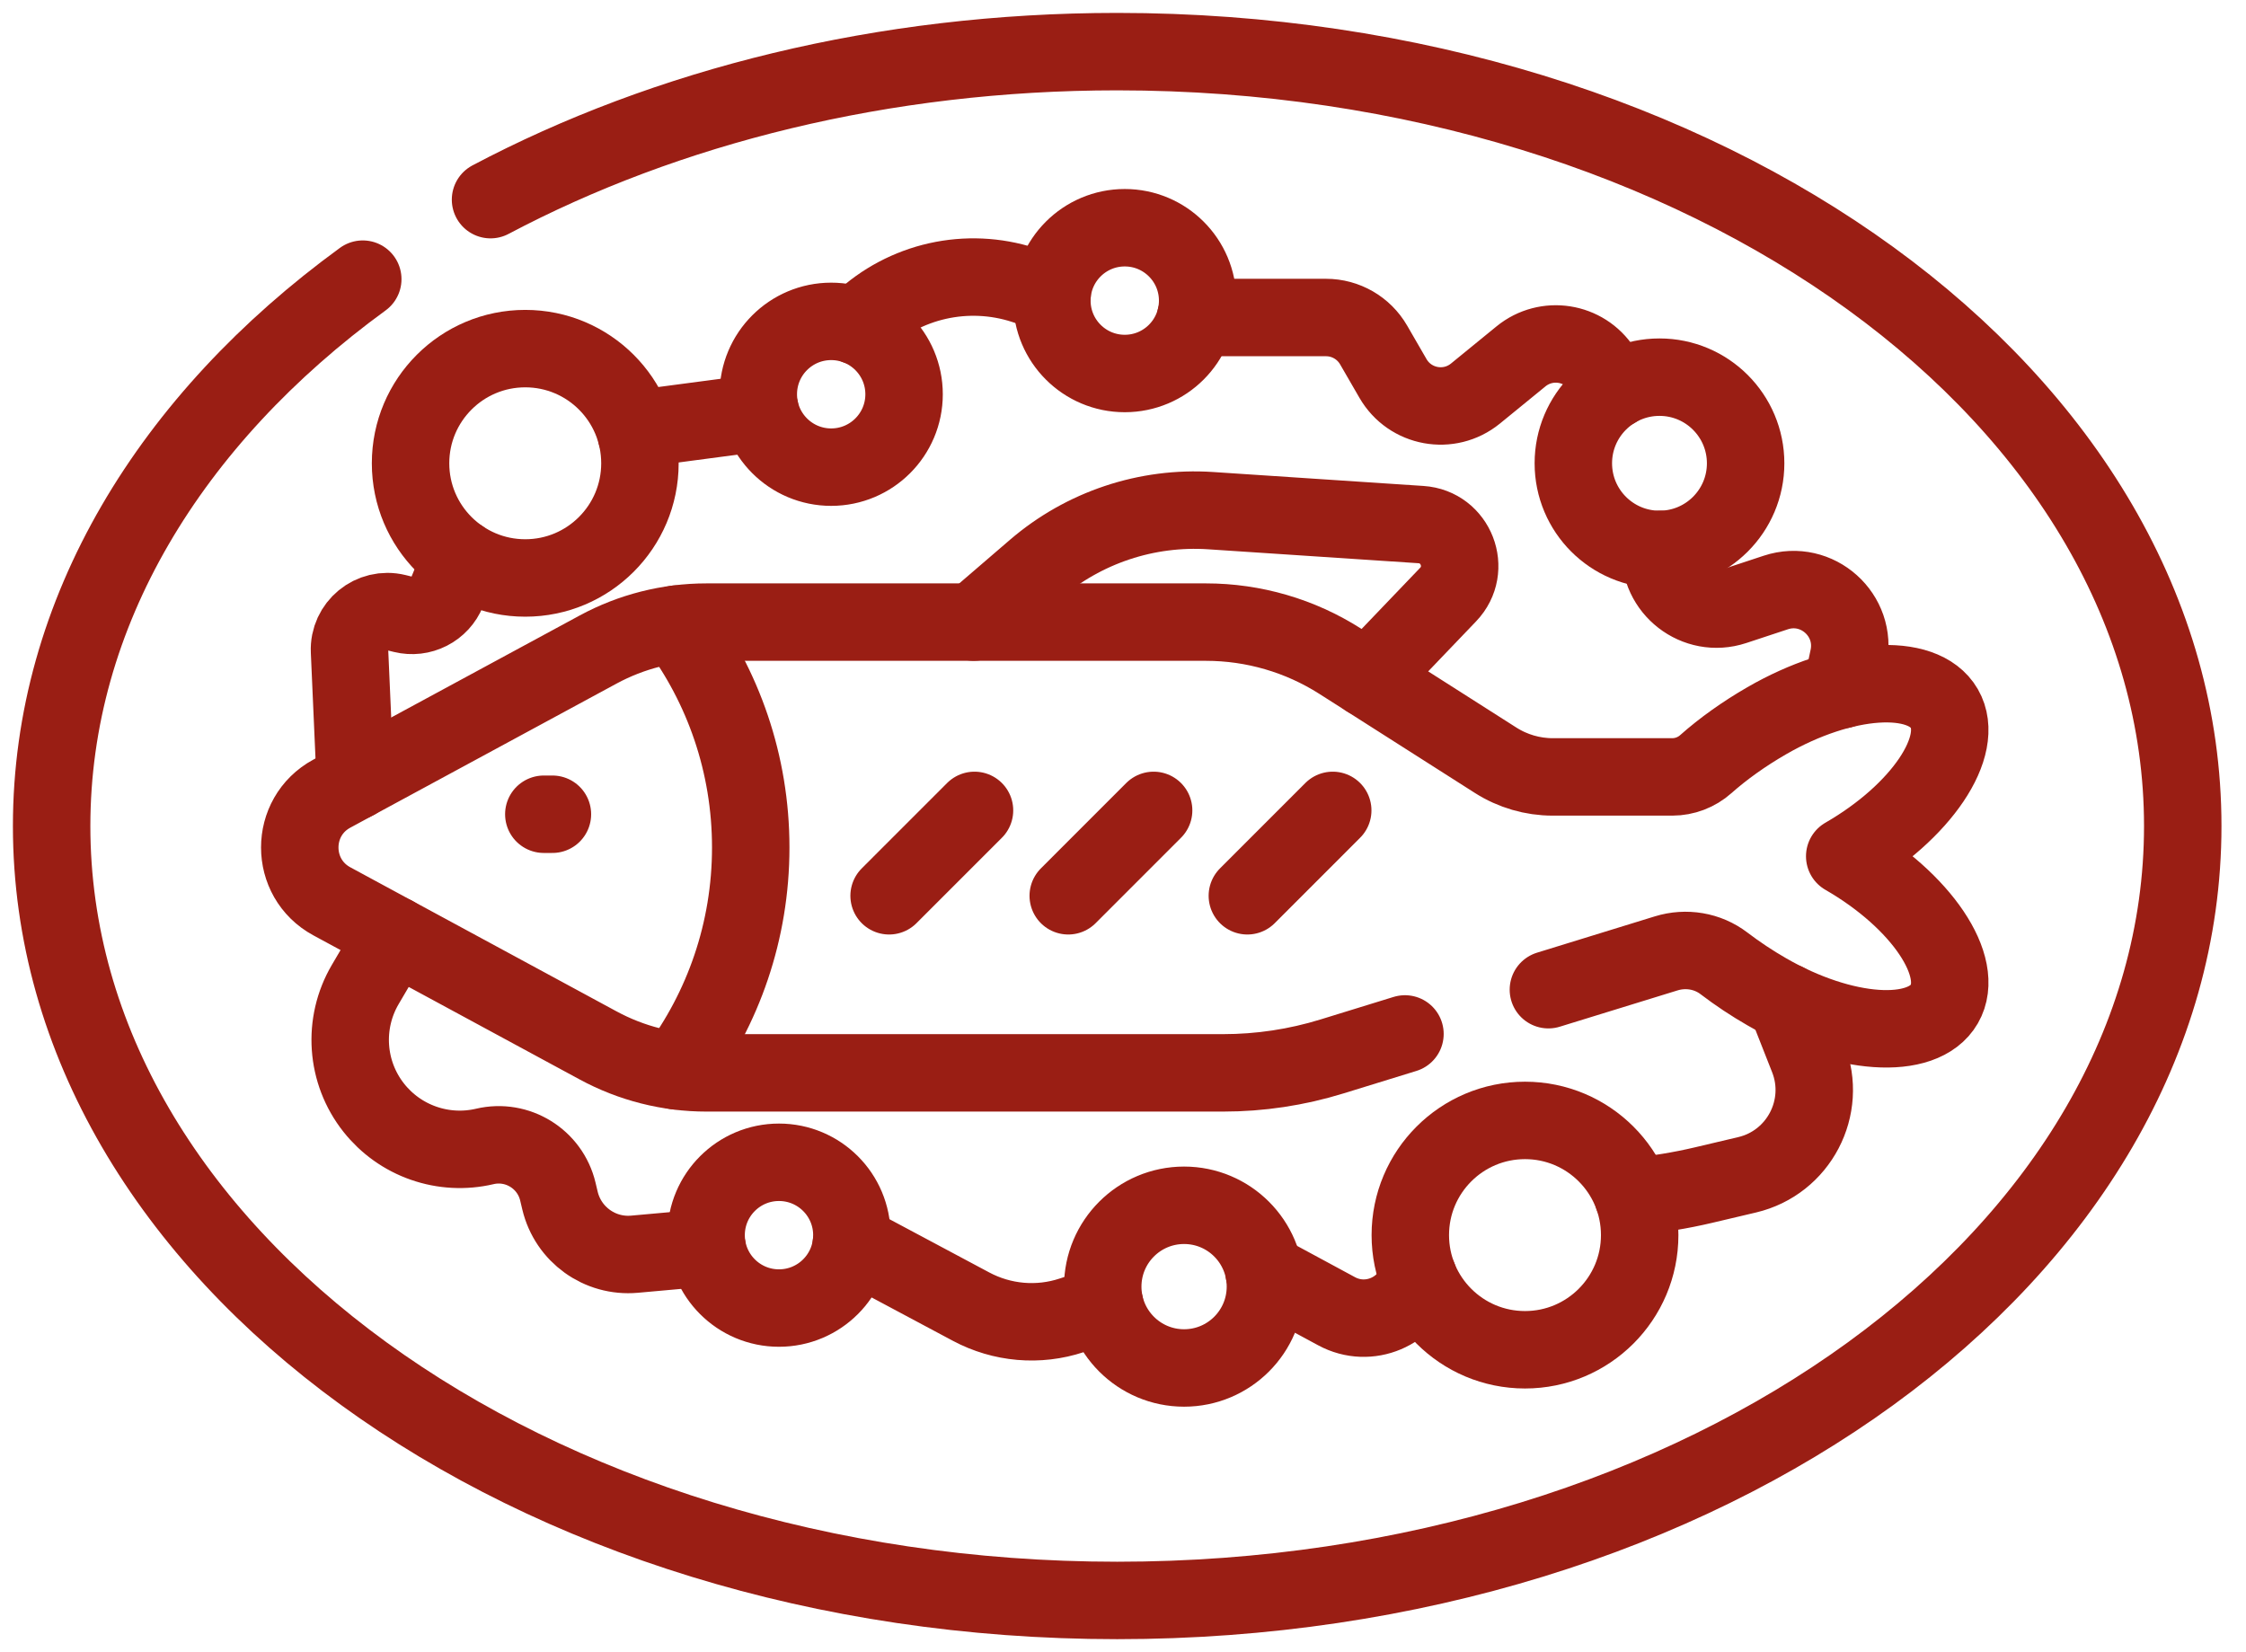
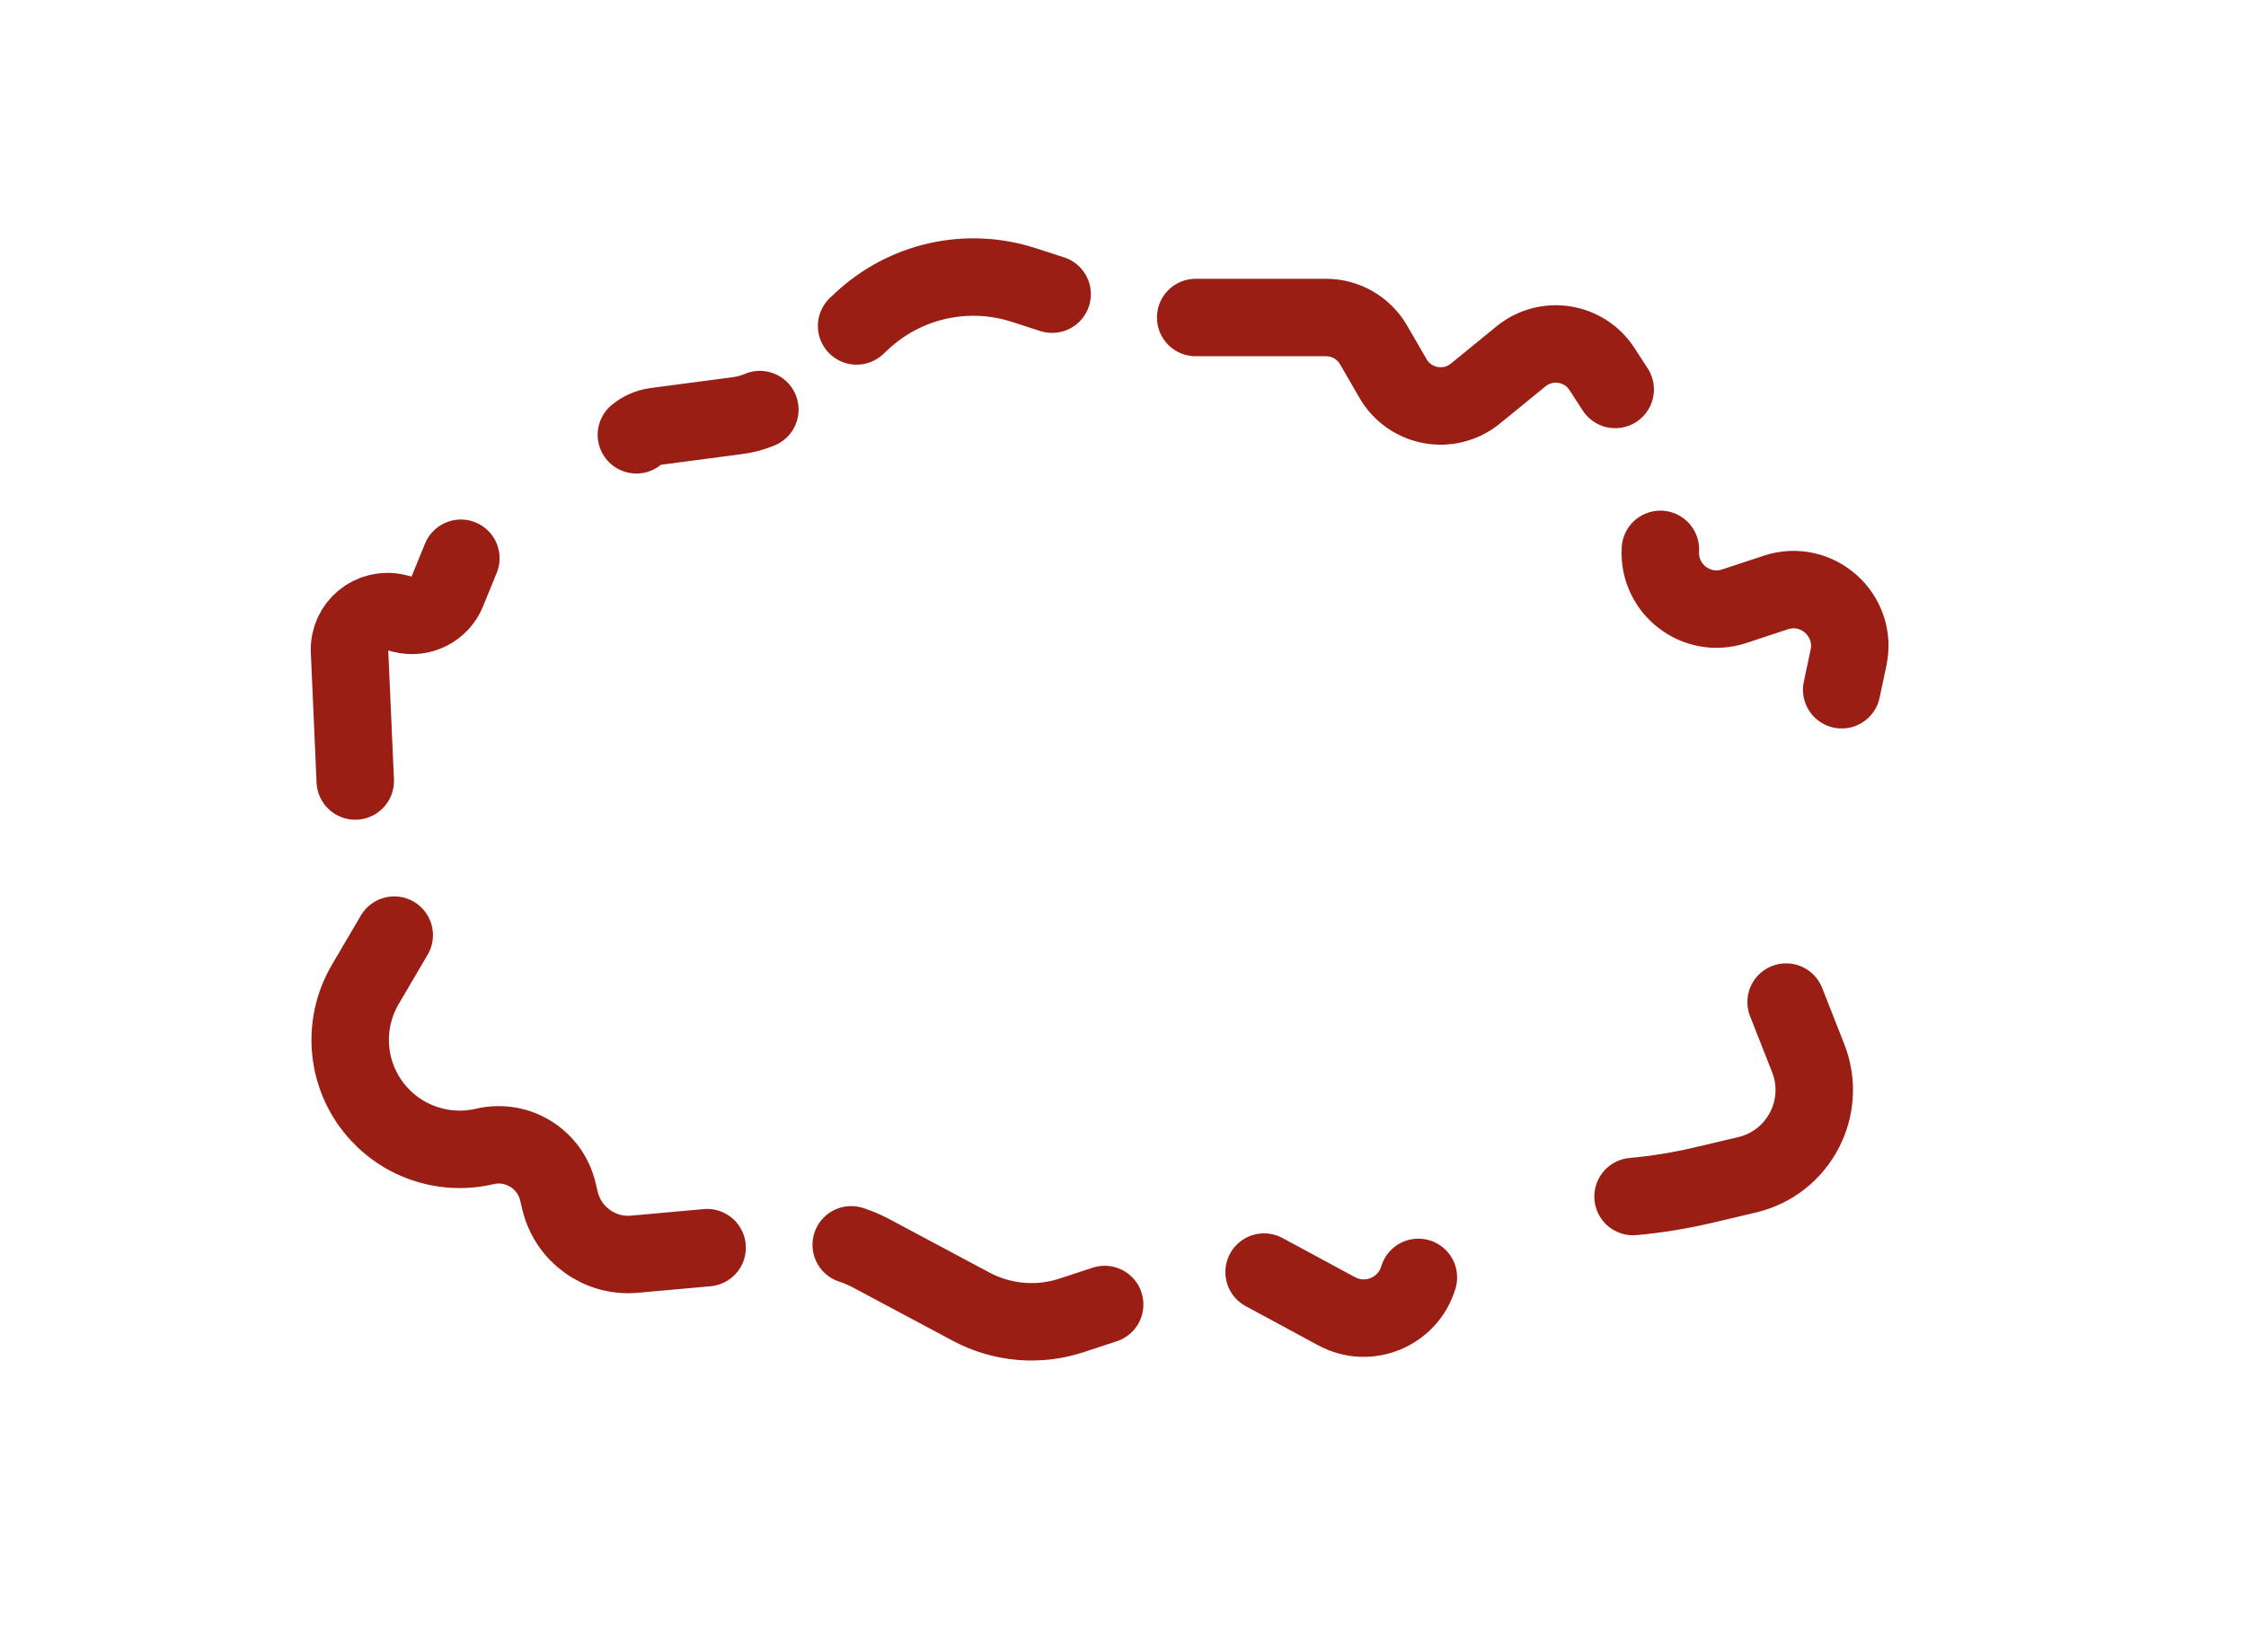
<svg xmlns="http://www.w3.org/2000/svg" width="87" height="64" viewBox="0 0 87 64" fill="none">
-   <path d="M14.052 10.814C6.605 16.241 2 23.73 2 32C2 48.569 20.48 62 43.275 62C66.071 62 84.55 48.569 84.55 32C84.55 15.431 66.071 2 43.275 2C34.203 2 25.814 4.128 19.001 7.734" stroke="#9A1E14" stroke-width="3" stroke-miterlimit="10" stroke-linecap="round" stroke-linejoin="round" />
  <path d="M24.651 16.844C24.863 16.669 25.121 16.556 25.395 16.52L28.585 16.098C28.879 16.06 29.163 15.982 29.434 15.867M46.315 12.3H51.362C52.125 12.3 52.827 12.706 53.208 13.364L53.958 14.661C54.616 15.799 56.134 16.076 57.152 15.246L58.916 13.806C59.9 13.002 61.363 13.231 62.054 14.298L62.566 15.087M64.316 21.282C64.222 22.812 65.706 23.97 67.176 23.485L68.786 22.953C70.384 22.425 71.953 23.83 71.603 25.478L71.339 26.72M15.271 36.226L14.148 38.139C13.264 39.646 13.394 41.541 14.477 42.911C14.977 43.544 15.647 44.022 16.408 44.287C17.169 44.553 17.991 44.597 18.776 44.413C20.041 44.114 21.309 44.898 21.609 46.162L21.692 46.511C22.005 47.823 23.232 48.708 24.577 48.587L27.391 48.334M13.761 30.255L13.539 25.227C13.495 24.248 14.404 23.503 15.356 23.735L15.611 23.798C15.954 23.882 16.314 23.84 16.628 23.68C16.942 23.52 17.188 23.253 17.321 22.926L17.852 21.626M48.965 49.279L51.773 50.796C53.027 51.474 54.553 50.804 54.942 49.485M69.186 38.82L70.04 40.988C70.794 42.901 69.676 45.039 67.675 45.511L65.981 45.911C65.084 46.122 64.174 46.27 63.257 46.353M32.972 48.223C33.233 48.308 33.487 48.416 33.731 48.545L37.619 50.62C38.212 50.936 38.862 51.129 39.532 51.187C40.201 51.245 40.875 51.166 41.513 50.955L42.79 50.535M33.181 12.627L33.376 12.446C34.2 11.673 35.215 11.135 36.317 10.887C37.419 10.64 38.567 10.691 39.642 11.037L40.755 11.396" stroke="#9A1E14" stroke-width="3" stroke-miterlimit="10" stroke-linecap="round" stroke-linejoin="round" />
-   <path d="M52.975 26.291L56.093 23.034C57.036 22.049 56.4 20.411 55.04 20.322L46.893 19.782C44.419 19.619 41.98 20.433 40.099 22.049L37.716 24.099M59.072 43.404C56.618 43.404 54.629 45.393 54.629 47.847C54.629 50.3 56.618 52.289 59.072 52.289C61.525 52.289 63.514 50.3 63.514 47.847C63.514 45.393 61.525 43.404 59.072 43.404ZM20.346 13.505C17.892 13.505 15.903 15.494 15.903 17.947C15.903 20.401 17.892 22.39 20.346 22.39C22.799 22.39 24.788 20.401 24.788 17.947C24.788 15.494 22.799 13.505 20.346 13.505Z" stroke="#9A1E14" stroke-width="3" stroke-miterlimit="10" stroke-linecap="round" stroke-linejoin="round" />
-   <path d="M59.978 38.34L64.542 36.933C65.307 36.697 66.144 36.834 66.779 37.32C67.307 37.722 67.86 38.09 68.435 38.42C71.398 40.13 74.478 40.343 75.314 38.894C76.15 37.446 74.426 34.885 71.463 33.175C71.461 33.173 71.458 33.172 71.456 33.171L71.463 33.167C74.426 31.457 76.15 28.896 75.314 27.448C74.478 25.999 71.398 26.211 68.435 27.921C67.545 28.435 66.746 29.007 66.075 29.602C65.718 29.92 65.256 30.096 64.778 30.097H60.145C59.362 30.097 58.596 29.873 57.936 29.453L51.91 25.614C50.358 24.625 48.556 24.1 46.715 24.1H27.364C25.899 24.1 24.457 24.465 23.169 25.162L12.855 30.744C11.197 31.641 11.197 34.02 12.855 34.917L23.169 40.499C24.457 41.197 25.899 41.562 27.364 41.562H47.376C48.806 41.562 50.228 41.348 51.594 40.926L54.422 40.054" stroke="#9A1E14" stroke-width="3" stroke-miterlimit="10" stroke-linecap="round" stroke-linejoin="round" />
-   <path d="M26.209 41.484C28.012 39.07 29.08 36.075 29.08 32.83C29.08 29.586 28.012 26.591 26.209 24.177M37.748 31.394L34.44 34.702M44.686 31.394L41.379 34.702M51.624 31.394L48.317 34.702M21.065 31.543H21.398M32.196 12.45C30.637 12.45 29.373 13.714 29.373 15.274C29.373 16.833 30.637 18.097 32.196 18.097C33.756 18.097 35.02 16.833 35.02 15.274C35.02 13.714 33.756 12.45 32.196 12.45ZM43.568 8.822C42.009 8.822 40.745 10.086 40.745 11.645C40.745 13.205 42.009 14.469 43.568 14.469C45.128 14.469 46.392 13.205 46.392 11.645C46.392 10.086 45.128 8.822 43.568 8.822ZM64.281 14.611C62.438 14.611 60.944 16.104 60.944 17.947C60.944 19.79 62.438 21.284 64.281 21.284C66.124 21.284 67.618 19.79 67.618 17.947C67.617 16.105 66.124 14.611 64.281 14.611ZM30.174 45.026C28.615 45.026 27.351 46.29 27.351 47.85C27.351 49.409 28.615 50.673 30.174 50.673C31.734 50.673 32.998 49.409 32.998 47.85C32.998 46.29 31.734 45.026 30.174 45.026ZM45.866 46.692C44.125 46.692 42.715 48.103 42.715 49.843C42.715 51.583 44.125 52.994 45.866 52.994C47.606 52.994 49.017 51.583 49.017 49.843C49.017 48.103 47.606 46.692 45.866 46.692Z" stroke="#9A1E14" stroke-width="3" stroke-miterlimit="10" stroke-linecap="round" stroke-linejoin="round" />
</svg>